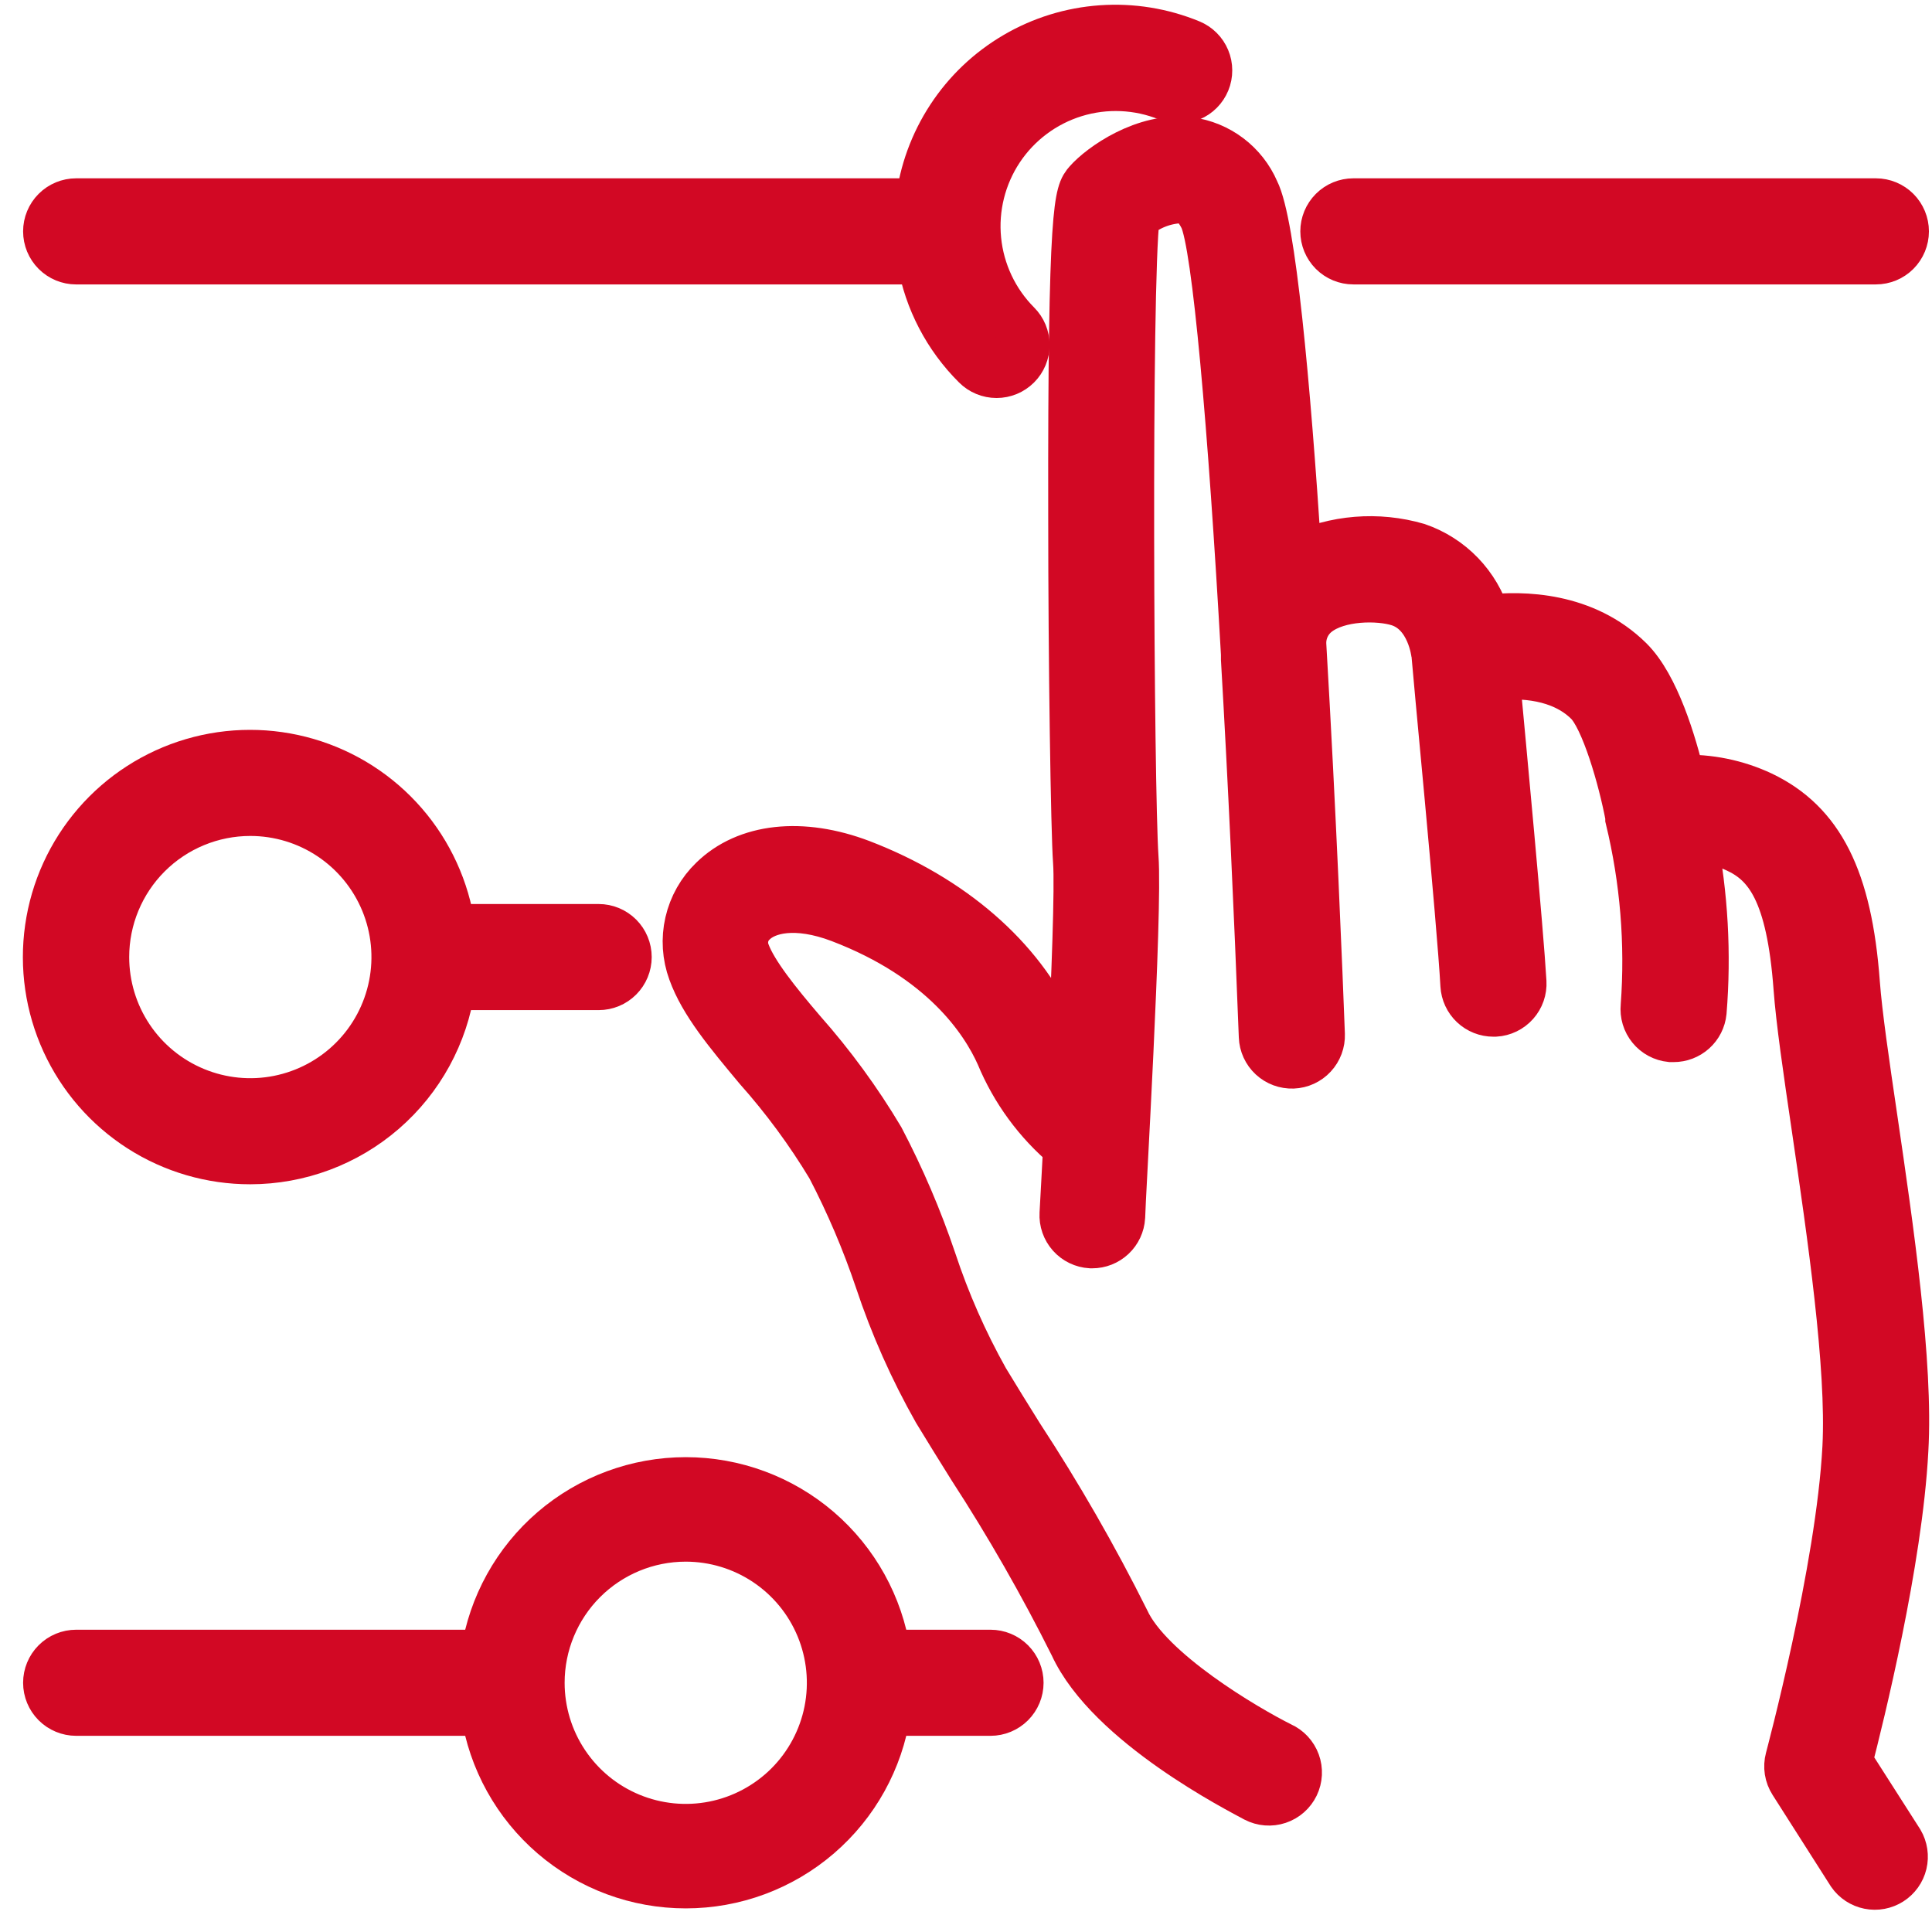
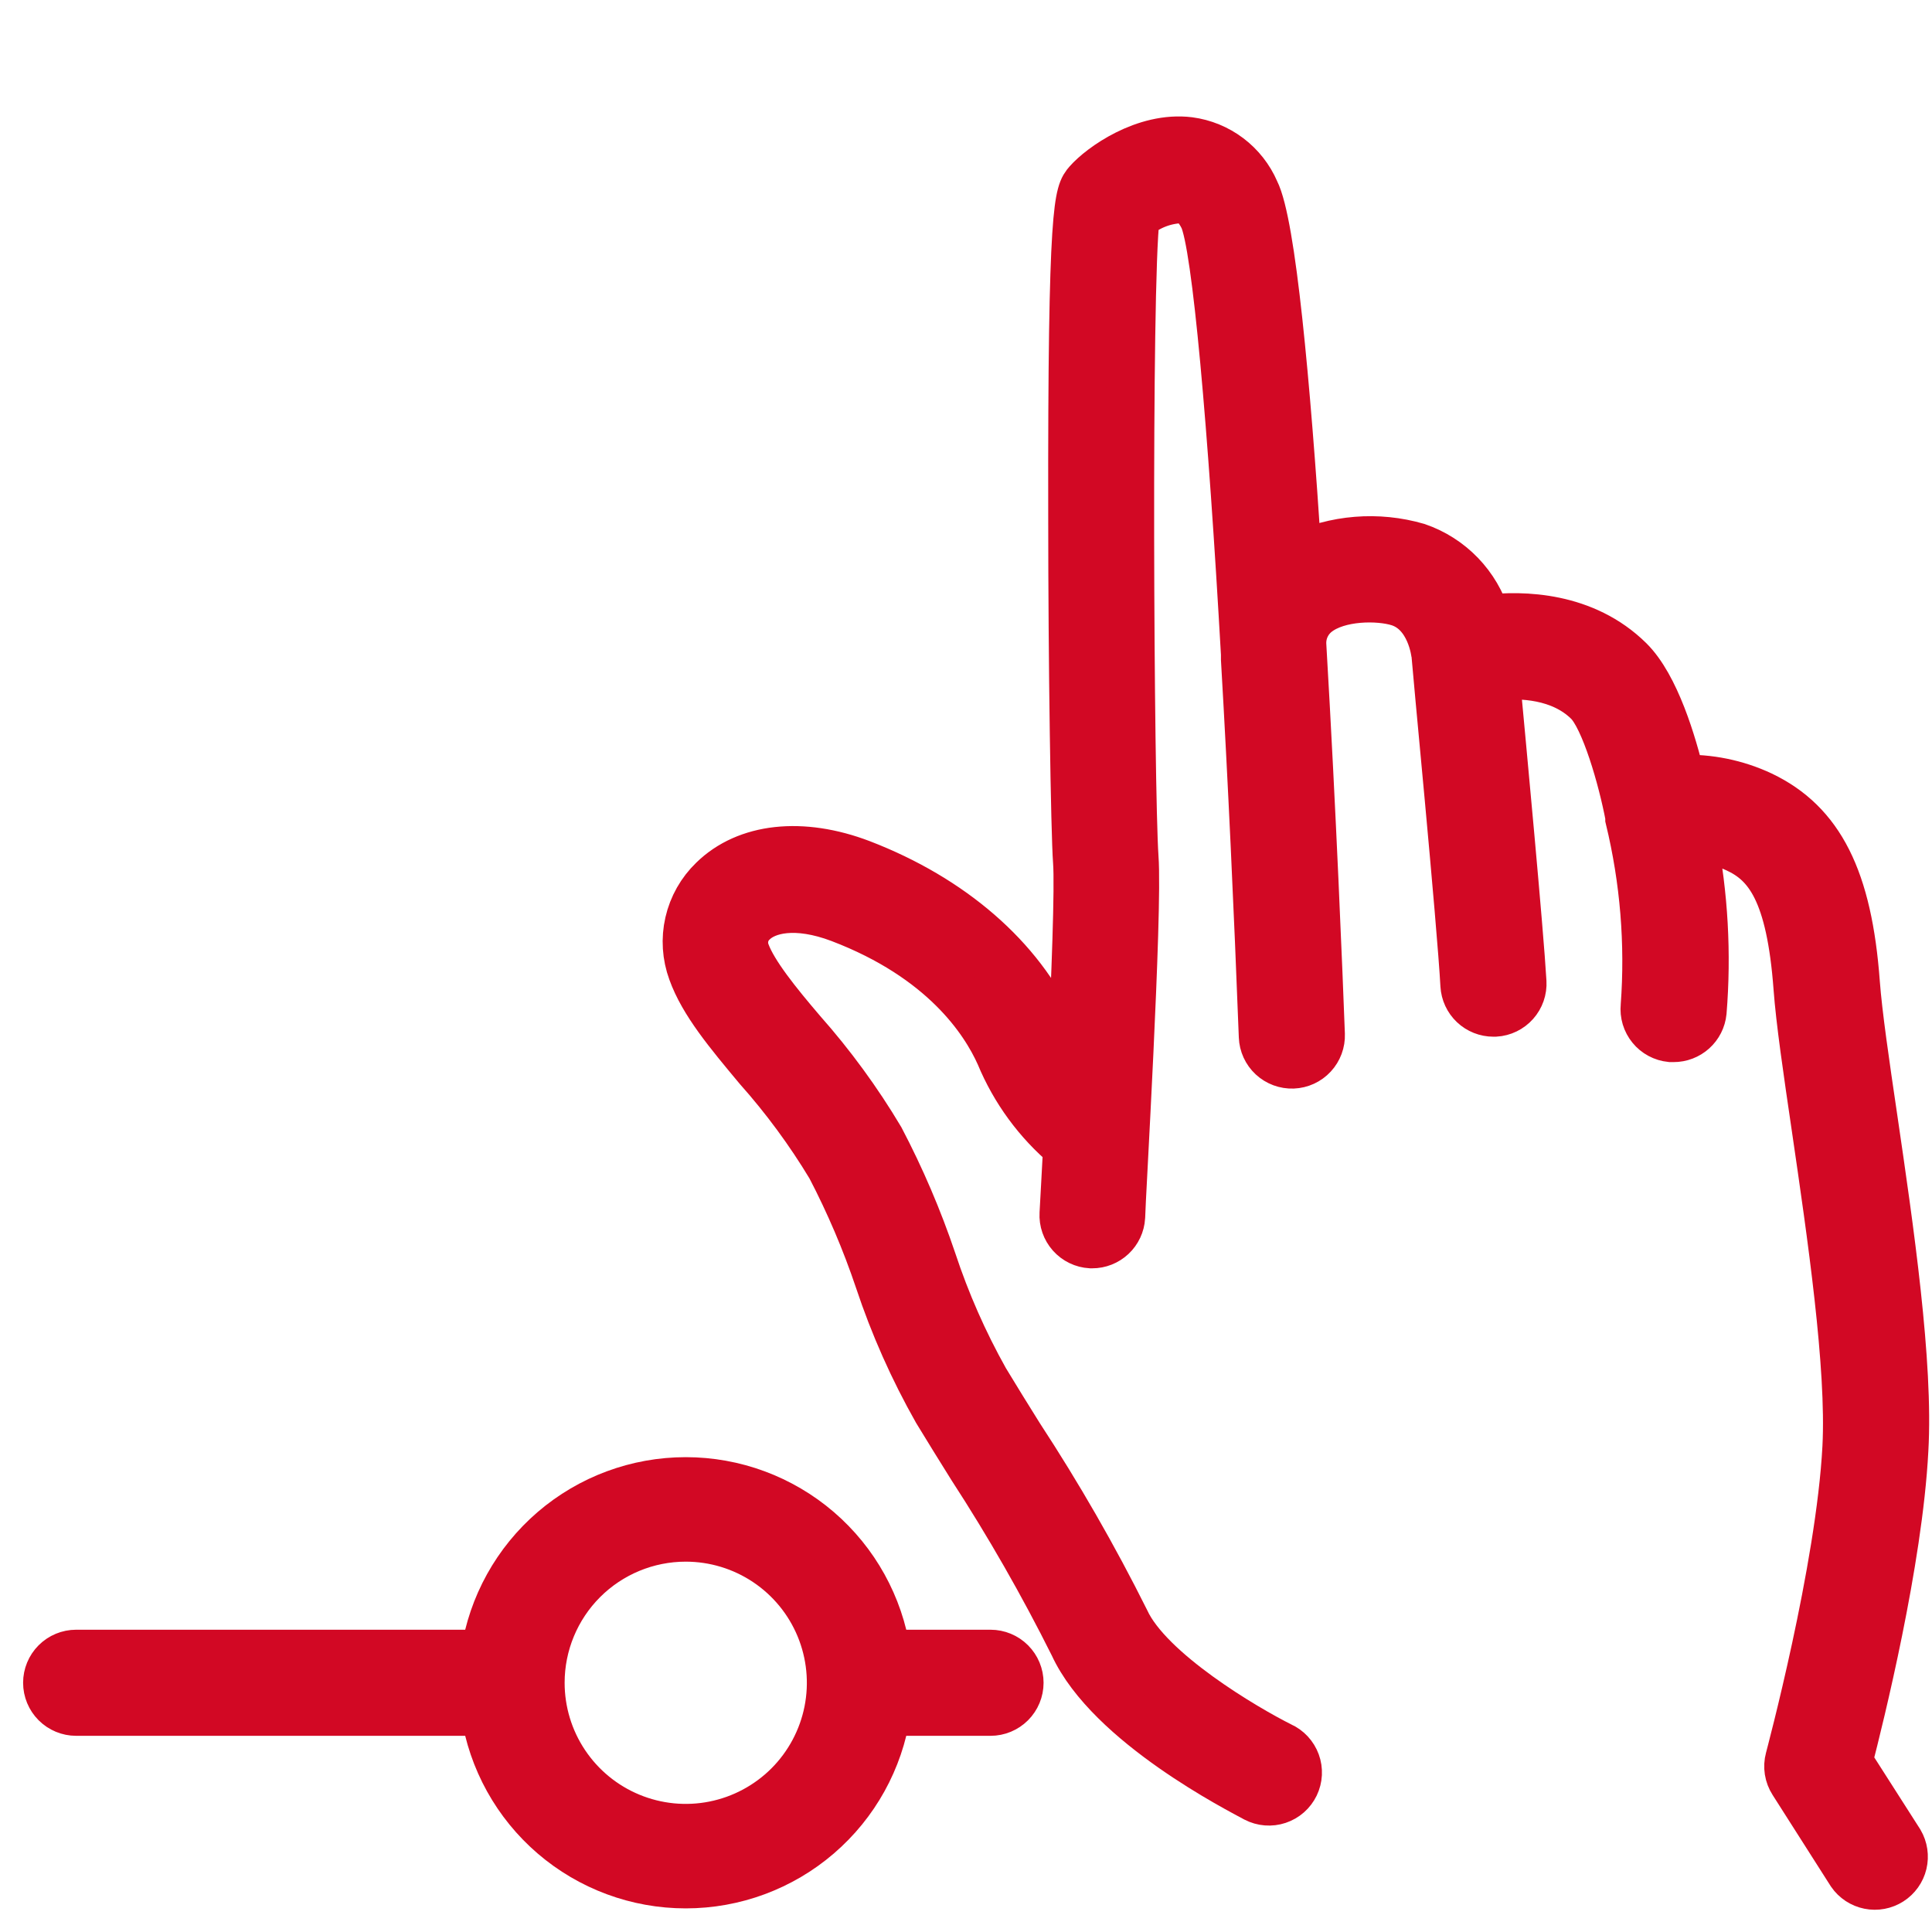
<svg xmlns="http://www.w3.org/2000/svg" width="82" height="82" viewBox="0 0 82 82" fill="none">
  <path d="M79.52 47.49C79.168 45.106 78.867 43.042 78.768 41.718C78.442 37.295 77.247 34.941 74.764 33.753C73.698 33.253 72.528 33.015 71.351 33.056C70.994 31.553 70.267 29.12 69.158 28.024C67.249 26.139 64.63 26.083 63.097 26.262C62.883 25.558 62.505 24.914 61.994 24.384C61.483 23.854 60.854 23.453 60.158 23.213C58.471 22.722 56.662 22.869 55.076 23.625C54.596 16.264 53.98 9.494 53.277 8.108C53.033 7.543 52.646 7.051 52.155 6.679C51.664 6.308 51.085 6.07 50.474 5.989C48.583 5.755 46.729 7.091 46.162 7.738C45.768 8.194 45.485 8.521 45.509 21.907C45.509 28.184 45.62 35.305 45.713 36.568C45.793 37.646 45.645 41.496 45.472 45.192C45.172 44.726 44.91 44.236 44.69 43.726C43.298 40.646 40.378 38.126 36.552 36.654C34.033 35.693 31.686 35.952 30.263 37.344C29.752 37.836 29.396 38.466 29.237 39.158C29.078 39.849 29.125 40.572 29.37 41.237C29.844 42.556 30.922 43.843 32.166 45.334C33.319 46.63 34.351 48.031 35.246 49.517C36.054 51.067 36.74 52.677 37.298 54.334C37.937 56.257 38.763 58.114 39.762 59.878C40.224 60.642 40.729 61.449 41.246 62.28C42.825 64.71 44.264 67.228 45.559 69.82C47.093 73.165 52.661 75.981 53.29 76.326C53.436 76.401 53.596 76.447 53.76 76.46C53.924 76.473 54.089 76.453 54.245 76.401C54.402 76.349 54.546 76.266 54.67 76.157C54.793 76.049 54.894 75.916 54.966 75.768C55.037 75.62 55.079 75.458 55.087 75.294C55.095 75.129 55.071 74.965 55.014 74.81C54.958 74.656 54.871 74.514 54.759 74.393C54.647 74.272 54.512 74.175 54.361 74.108C52.865 73.362 48.768 70.954 47.77 68.779C46.425 66.084 44.923 63.47 43.273 60.95C42.762 60.13 42.263 59.33 41.807 58.572C40.904 56.959 40.157 55.264 39.577 53.508C38.977 51.73 38.238 50.002 37.366 48.34C36.4 46.719 35.284 45.193 34.033 43.781C32.98 42.549 31.988 41.317 31.661 40.43C31.576 40.209 31.56 39.968 31.613 39.737C31.667 39.506 31.789 39.297 31.963 39.137C32.517 38.594 33.774 38.274 35.659 38.989C40.033 40.658 41.776 43.301 42.435 44.773C43.06 46.284 44.041 47.622 45.294 48.673C45.232 49.794 45.183 50.785 45.14 51.512C45.121 51.838 45.233 52.158 45.45 52.402C45.667 52.646 45.972 52.793 46.298 52.812H46.353C46.668 52.813 46.97 52.693 47.199 52.478C47.428 52.263 47.566 51.968 47.585 51.654C47.585 51.124 48.325 38.718 48.152 36.389C47.955 33.5 47.838 12.1 48.201 9.204C48.751 8.736 49.445 8.471 50.166 8.453C50.314 8.453 50.709 8.521 51.066 9.235C51.626 10.381 52.298 18.18 52.84 27.765V27.931C52.84 27.931 52.84 27.962 52.84 27.98C53.136 33.069 53.394 38.656 53.598 43.997C53.61 44.324 53.751 44.632 53.991 44.855C54.231 45.077 54.549 45.195 54.876 45.183C55.203 45.171 55.511 45.029 55.733 44.789C55.956 44.55 56.074 44.231 56.062 43.905C55.969 41.441 55.692 34.498 55.273 27.358C55.262 27.102 55.311 26.846 55.419 26.612C55.526 26.379 55.687 26.174 55.889 26.015C56.801 25.295 58.526 25.295 59.376 25.566C60.731 26.003 60.916 27.722 60.922 27.79C60.922 27.901 62.019 39.241 62.154 41.816C62.172 42.131 62.309 42.427 62.538 42.644C62.767 42.861 63.071 42.981 63.386 42.981H63.46C63.786 42.962 64.091 42.814 64.308 42.57C64.525 42.327 64.637 42.007 64.618 41.681C64.495 39.525 63.756 31.671 63.479 28.701C64.55 28.597 66.251 28.652 67.403 29.785C68.111 30.482 68.85 33.05 69.152 34.652V34.695C69.152 34.695 69.152 34.726 69.152 34.744C69.782 37.349 70.003 40.037 69.805 42.709C69.789 42.87 69.805 43.033 69.851 43.188C69.898 43.343 69.975 43.487 70.077 43.612C70.179 43.738 70.305 43.842 70.448 43.918C70.591 43.995 70.747 44.042 70.908 44.059H71.031C71.337 44.06 71.633 43.947 71.861 43.742C72.089 43.537 72.232 43.255 72.263 42.95C72.464 40.478 72.325 37.991 71.85 35.558C72.49 35.588 73.118 35.743 73.698 36.013C75.041 36.629 75.99 37.861 76.292 41.927C76.396 43.338 76.704 45.438 77.062 47.872C77.721 52.381 78.546 57.993 78.368 61.424C78.097 66.623 75.959 74.57 75.941 74.65C75.896 74.816 75.887 74.989 75.913 75.159C75.94 75.329 76.002 75.491 76.095 75.636L78.559 79.504C78.74 79.767 79.016 79.949 79.329 80.012C79.641 80.076 79.966 80.015 80.236 79.843C80.504 79.672 80.697 79.403 80.771 79.092C80.845 78.782 80.796 78.455 80.635 78.18L78.454 74.767C78.947 72.857 80.579 66.278 80.826 61.553C81.041 57.87 80.197 52.11 79.52 47.49Z" fill="#D20824" stroke="#D20824" stroke-width="2.039" />
-   <path d="M3.232 11.053H39.097C39.393 12.744 40.207 14.302 41.425 15.512C41.656 15.744 41.97 15.873 42.297 15.873C42.624 15.873 42.937 15.744 43.168 15.512C43.4 15.281 43.529 14.968 43.529 14.641C43.529 14.314 43.4 14 43.168 13.769C42.207 12.804 41.609 11.536 41.475 10.18C41.341 8.823 41.681 7.463 42.435 6.328C43.19 5.194 44.314 4.355 45.616 3.954C46.918 3.553 48.319 3.615 49.581 4.128C49.731 4.19 49.891 4.221 50.053 4.221C50.215 4.22 50.375 4.188 50.524 4.126C50.826 4 51.065 3.759 51.189 3.457C51.251 3.307 51.282 3.147 51.281 2.985C51.281 2.823 51.249 2.663 51.186 2.514C51.124 2.365 51.033 2.229 50.918 2.115C50.803 2.001 50.667 1.911 50.517 1.849C49.325 1.359 48.035 1.15 46.749 1.241C45.462 1.331 44.214 1.717 43.102 2.37C41.99 3.022 41.043 3.923 40.337 5.002C39.63 6.081 39.182 7.308 39.029 8.588H3.232C2.905 8.588 2.592 8.718 2.361 8.949C2.13 9.18 2 9.494 2 9.82C2 10.147 2.13 10.461 2.361 10.692C2.592 10.923 2.905 11.053 3.232 11.053Z" fill="#D20824" stroke="#D20824" stroke-width="2.039" />
-   <path d="M57.441 8.588C57.115 8.588 56.801 8.718 56.57 8.949C56.339 9.18 56.209 9.494 56.209 9.82C56.209 10.147 56.339 10.46 56.57 10.692C56.801 10.923 57.115 11.052 57.441 11.052H79.618C79.945 11.052 80.258 10.923 80.489 10.692C80.72 10.46 80.85 10.147 80.85 9.82C80.85 9.494 80.72 9.18 80.489 8.949C80.258 8.718 79.945 8.588 79.618 8.588H57.441Z" fill="#D20824" stroke="#D20824" stroke-width="2.039" />
-   <path d="M10.624 49.245C12.696 49.243 14.698 48.495 16.264 47.137C17.829 45.78 18.854 43.904 19.15 41.853H25.409C25.735 41.853 26.049 41.724 26.28 41.492C26.511 41.261 26.641 40.948 26.641 40.621C26.641 40.294 26.511 39.981 26.28 39.75C26.049 39.519 25.735 39.389 25.409 39.389H19.15C18.914 37.753 18.212 36.218 17.128 34.969C16.045 33.721 14.625 32.809 13.038 32.345C11.451 31.88 9.764 31.881 8.178 32.348C6.592 32.815 5.173 33.729 4.092 34.979C3.01 36.23 2.31 37.765 2.077 39.402C1.843 41.039 2.085 42.709 2.773 44.212C3.461 45.715 4.568 46.989 5.96 47.882C7.352 48.774 8.971 49.247 10.624 49.245ZM10.624 34.461C11.843 34.461 13.034 34.822 14.047 35.499C15.06 36.176 15.849 37.138 16.316 38.264C16.782 39.389 16.904 40.628 16.666 41.823C16.428 43.018 15.842 44.116 14.98 44.977C14.119 45.839 13.021 46.425 11.826 46.663C10.631 46.901 9.393 46.779 8.267 46.312C7.141 45.846 6.179 45.057 5.502 44.044C4.825 43.031 4.464 41.84 4.464 40.621C4.464 38.987 5.113 37.421 6.268 36.265C7.424 35.11 8.991 34.461 10.624 34.461Z" fill="#D20824" stroke="#D20824" stroke-width="2.039" />
  <path d="M3.232 72.654H20.579C20.89 74.693 21.921 76.552 23.485 77.896C25.049 79.24 27.043 79.978 29.105 79.978C31.167 79.978 33.16 79.24 34.725 77.896C36.289 76.552 37.32 74.693 37.63 72.654H42.041C42.368 72.654 42.681 72.524 42.912 72.293C43.143 72.062 43.273 71.749 43.273 71.422C43.273 71.095 43.143 70.782 42.912 70.551C42.681 70.32 42.368 70.19 42.041 70.19H37.63C37.32 68.152 36.289 66.292 34.725 64.948C33.16 63.605 31.167 62.866 29.105 62.866C27.043 62.866 25.049 63.605 23.485 64.948C21.921 66.292 20.89 68.152 20.579 70.19H3.232C2.905 70.19 2.592 70.32 2.361 70.551C2.13 70.782 2 71.095 2 71.422C2 71.749 2.13 72.062 2.361 72.293C2.592 72.524 2.905 72.654 3.232 72.654ZM29.105 65.262C30.323 65.262 31.514 65.623 32.527 66.3C33.54 66.977 34.33 67.939 34.796 69.065C35.262 70.19 35.384 71.429 35.147 72.624C34.909 73.819 34.322 74.916 33.461 75.778C32.599 76.639 31.502 77.226 30.307 77.464C29.112 77.702 27.873 77.58 26.747 77.113C25.622 76.647 24.66 75.858 23.983 74.844C23.306 73.832 22.945 72.641 22.945 71.422C22.945 69.788 23.594 68.222 24.749 67.066C25.904 65.911 27.471 65.262 29.105 65.262Z" fill="#D20824" stroke="#D20824" stroke-width="2.039" />
</svg>